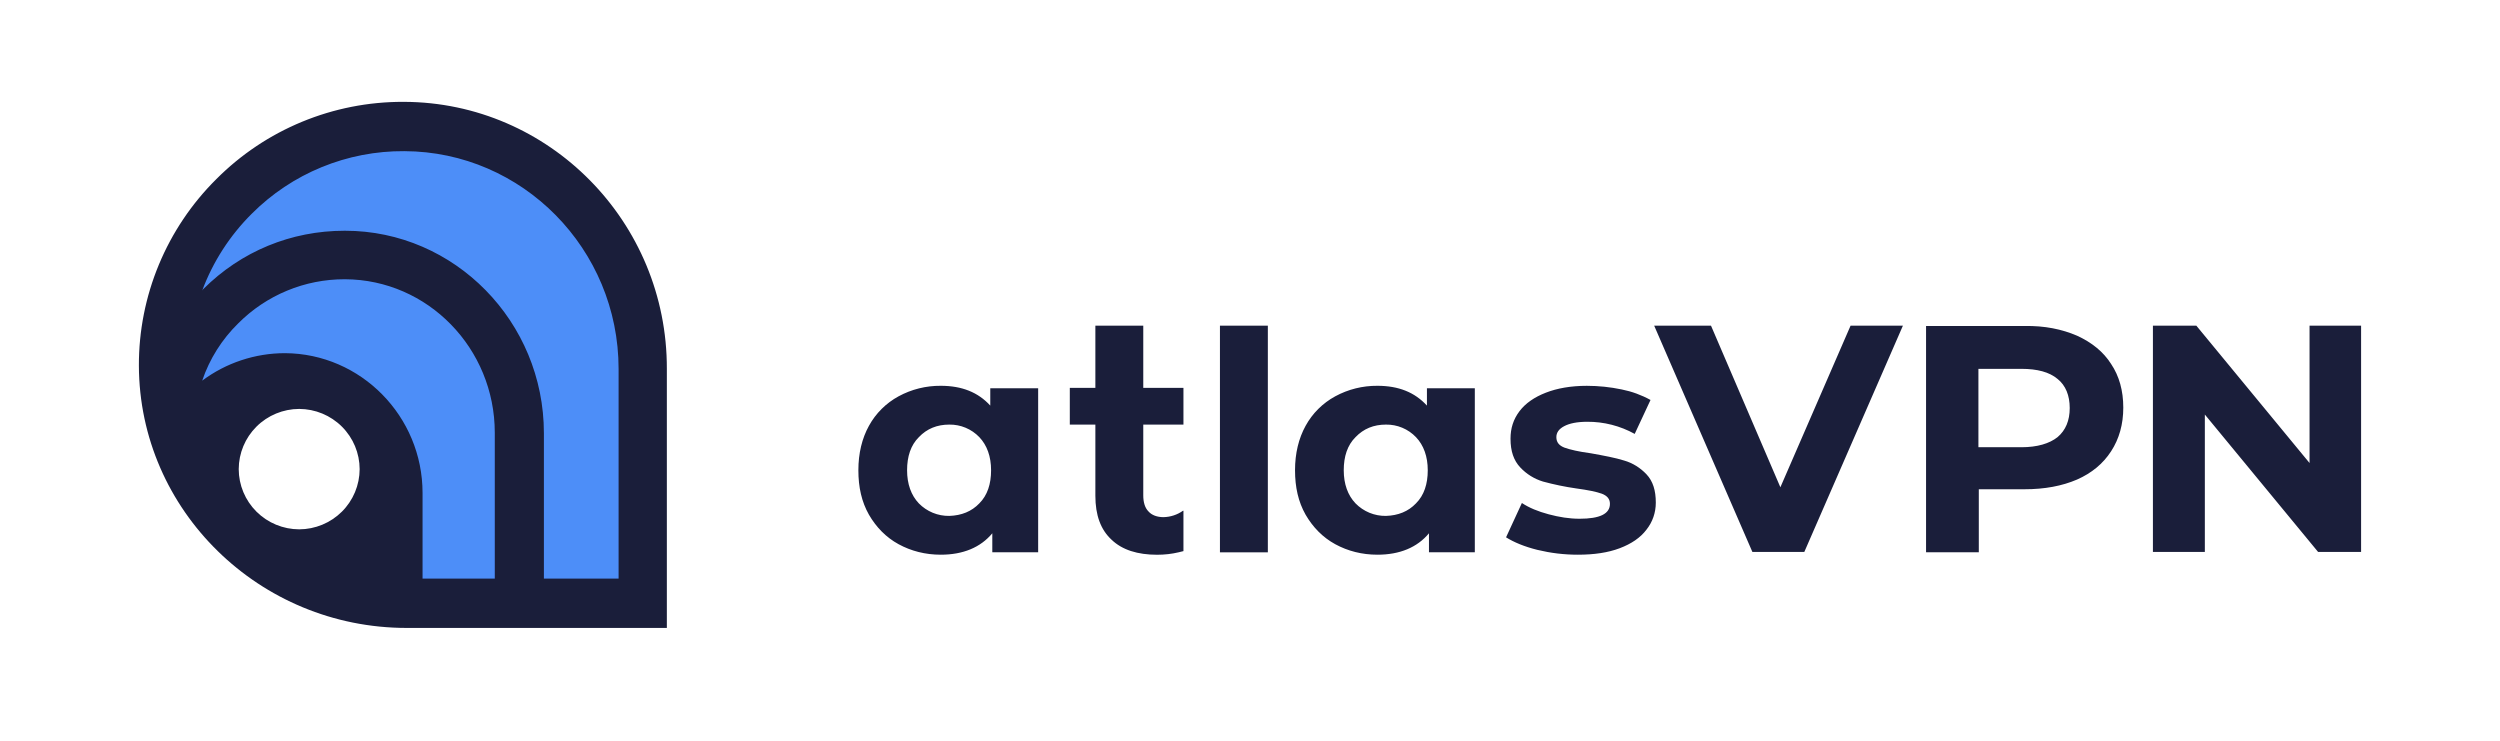
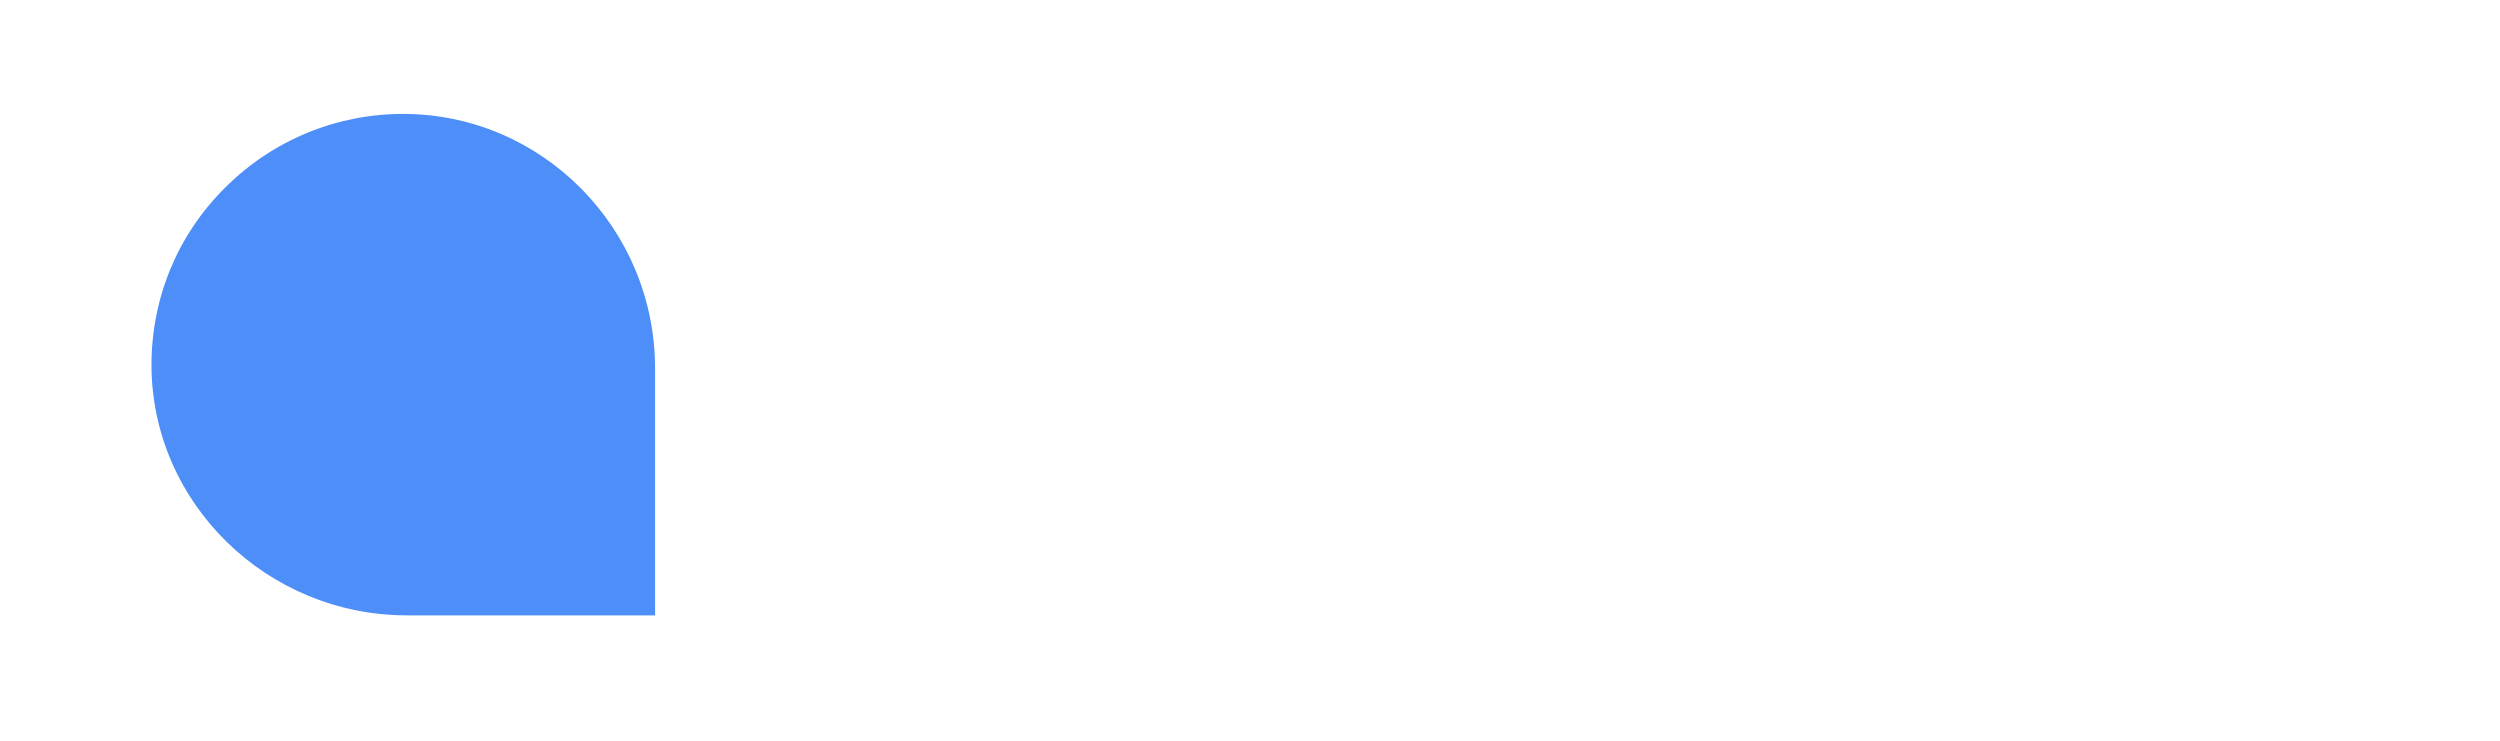
<svg xmlns="http://www.w3.org/2000/svg" width="270" height="80" viewBox="0 0 270 80" fill="none">
-   <rect width="270" height="80" fill="white" />
-   <path d="M205.516 35.17L194.867 59.606H189.256L178.65 35.17H184.787L192.281 52.625L199.863 35.17H205.516ZM224.32 36.255C225.941 36.998 227.169 38.002 228.001 39.311C228.877 40.619 229.315 42.192 229.315 44.025C229.315 45.812 228.877 47.385 228.001 48.735C227.125 50.09 225.897 51.094 224.32 51.792C222.698 52.489 220.813 52.839 218.667 52.839H213.711V59.646H208.014V35.209H218.662C220.81 35.165 222.698 35.557 224.32 36.255ZM222.216 47.211C223.092 46.468 223.53 45.419 223.53 44.067C223.53 42.714 223.092 41.624 222.216 40.926C221.339 40.183 220.025 39.835 218.315 39.835H213.669V48.301H218.315C220.025 48.301 221.339 47.907 222.216 47.211ZM254.998 35.17V59.606H250.351L238.123 44.77V59.606H232.515V35.17H237.203L249.431 50.006V35.17H254.998ZM112.121 41.93V59.646H107.169V57.595C105.897 59.124 104.012 59.908 101.6 59.908C99.937 59.908 98.403 59.514 97.045 58.773C95.687 58.031 94.633 56.941 93.846 55.588C93.056 54.191 92.704 52.618 92.704 50.786C92.704 48.953 93.1 47.34 93.846 45.988C94.583 44.643 95.694 43.537 97.045 42.803C98.443 42.044 100.011 41.653 101.603 41.666C103.882 41.666 105.634 42.366 106.95 43.805V41.93H112.121ZM105.767 54.365C106.643 53.493 107.037 52.27 107.037 50.788C107.037 49.303 106.598 48.083 105.767 47.211C105.349 46.775 104.845 46.429 104.287 46.196C103.729 45.963 103.128 45.847 102.523 45.856C101.209 45.856 100.111 46.294 99.238 47.211C98.359 48.083 97.965 49.303 97.965 50.788C97.965 52.273 98.403 53.493 99.235 54.365C99.662 54.801 100.173 55.146 100.738 55.379C101.303 55.611 101.91 55.727 102.521 55.718C103.837 55.676 104.932 55.24 105.767 54.365ZM131.754 35.17H136.927V59.65H131.754V35.17ZM159.28 41.93V59.646H154.328V57.595C153.056 59.124 151.173 59.908 148.762 59.908C147.096 59.908 145.562 59.514 144.204 58.773C142.845 58.031 141.792 56.941 141.005 55.588C140.215 54.191 139.863 52.618 139.863 50.786C139.863 48.953 140.259 47.34 141.005 45.988C141.742 44.643 142.853 43.537 144.204 42.803C145.602 42.044 147.17 41.653 148.762 41.666C151.04 41.666 152.793 42.366 154.109 43.805V41.93H159.282H159.28ZM152.925 54.365C153.802 53.493 154.198 52.27 154.198 50.788C154.198 49.303 153.757 48.083 152.925 47.211C152.507 46.775 152.004 46.429 151.446 46.196C150.888 45.963 150.287 45.847 149.682 45.856C148.368 45.856 147.273 46.294 146.397 47.211C145.518 48.083 145.124 49.303 145.124 50.788C145.124 52.273 145.562 53.493 146.397 54.365C146.823 54.801 147.334 55.146 147.899 55.379C148.464 55.611 149.071 55.727 149.682 55.718C150.996 55.676 152.094 55.24 152.925 54.365ZM166.03 59.384C164.627 59.036 163.488 58.555 162.654 58.031L164.364 54.324C165.151 54.846 166.116 55.24 167.256 55.544C168.397 55.85 169.492 56.024 170.588 56.024C172.778 56.024 173.873 55.5 173.873 54.41C173.873 53.885 173.568 53.537 172.997 53.319C172.384 53.101 171.506 52.925 170.236 52.751C169.024 52.577 167.824 52.329 166.643 52.008C165.704 51.724 164.857 51.197 164.189 50.482C163.485 49.739 163.136 48.737 163.136 47.385C163.136 46.248 163.443 45.29 164.101 44.415C164.758 43.545 165.722 42.888 166.95 42.41C168.176 41.93 169.667 41.668 171.377 41.668C172.644 41.669 173.906 41.8 175.145 42.06C176.235 42.277 177.284 42.66 178.256 43.197L176.548 46.862C174.981 45.992 173.214 45.54 171.419 45.552C170.324 45.552 169.49 45.726 168.922 46.032C168.351 46.336 168.087 46.728 168.087 47.211C168.087 47.777 168.395 48.127 168.966 48.345C169.579 48.563 170.499 48.781 171.813 48.955C173.26 49.217 174.444 49.435 175.409 49.739C176.329 50.002 177.161 50.528 177.818 51.224C178.519 51.967 178.827 52.969 178.827 54.28C178.827 55.37 178.477 56.372 177.818 57.203C177.161 58.075 176.196 58.729 174.926 59.21C173.654 59.69 172.165 59.908 170.41 59.908C168.919 59.908 167.475 59.734 166.03 59.384ZM127.767 55.157C127.152 55.593 126.419 55.836 125.663 55.852C124.964 55.852 124.393 55.637 124.042 55.242C123.648 54.85 123.473 54.24 123.473 53.498V45.86H127.812V41.891H123.473V35.17H118.3V41.891H115.539V45.86H118.3V53.539C118.3 55.637 118.871 57.205 120.055 58.295C121.194 59.388 122.86 59.913 124.962 59.913C125.796 59.913 126.542 59.824 127.285 59.65L127.812 59.52V55.157H127.767Z" fill="#1A1E3A" />
  <path d="M43.97 66.46C28.806 66.46 16.403 54.326 16.358 39.448C16.358 32.205 19.164 25.352 24.334 20.247C26.855 17.723 29.854 15.721 33.157 14.358C36.459 12.994 40.001 12.296 43.576 12.304H43.618C58.563 12.35 70.748 24.655 70.748 39.796V66.46H43.97Z" fill="#4D8EF8" />
-   <path d="M32.532 58.298C33.573 58.298 34.605 58.094 35.567 57.697C36.53 57.3 37.404 56.718 38.141 55.984C38.878 55.251 39.462 54.38 39.861 53.422C40.259 52.464 40.465 51.437 40.465 50.399C40.465 49.362 40.259 48.335 39.861 47.377C39.462 46.419 38.878 45.548 38.141 44.814C37.404 44.081 36.53 43.499 35.567 43.102C34.605 42.705 33.573 42.501 32.532 42.501C30.427 42.501 28.409 43.333 26.922 44.815C25.434 46.296 24.598 48.306 24.598 50.401C24.598 52.496 25.434 54.505 26.922 55.986C28.409 57.468 30.427 58.3 32.532 58.3V58.298Z" fill="white" />
-   <path d="M43.621 11H43.532C39.785 10.992 36.074 11.725 32.613 13.155C29.152 14.586 26.011 16.687 23.372 19.336C20.707 21.978 18.595 25.121 17.158 28.581C15.721 32.042 14.987 35.752 15 39.497C15.044 55.115 28.016 67.817 43.926 67.817H72.02V39.845C72.064 23.96 59.309 11.044 43.621 11ZM53.437 62.492H45.636V53.24C45.636 44.951 38.972 38.186 30.777 38.142C27.553 38.143 24.416 39.185 21.837 41.111C22.629 38.769 23.965 36.646 25.737 34.915C27.241 33.406 29.029 32.208 31 31.392C32.971 30.575 35.085 30.156 37.22 30.159H37.267C46.205 30.2 53.437 37.62 53.437 46.74V62.492ZM32.313 44.164C34.043 44.169 35.701 44.856 36.925 46.075C38.148 47.293 38.837 48.944 38.842 50.667C38.837 52.39 38.147 54.041 36.924 55.259C35.701 56.477 34.043 57.163 32.313 57.168C30.582 57.164 28.924 56.478 27.7 55.26C26.476 54.041 25.786 52.39 25.782 50.667C25.786 48.944 26.475 47.292 27.699 46.074C28.923 44.855 30.582 44.169 32.313 44.164ZM66.761 62.492H58.741V46.784C58.741 34.738 49.099 24.92 37.264 24.92H37.22C31.434 24.92 26.045 27.147 21.97 31.207C21.915 31.257 21.87 31.316 21.837 31.381C22.999 28.265 24.824 25.436 27.187 23.087C29.343 20.925 31.911 19.212 34.741 18.051C37.57 16.89 40.605 16.303 43.665 16.325C56.42 16.369 66.808 26.885 66.808 39.845V62.492H66.761Z" fill="#1A1E3A" />
</svg>